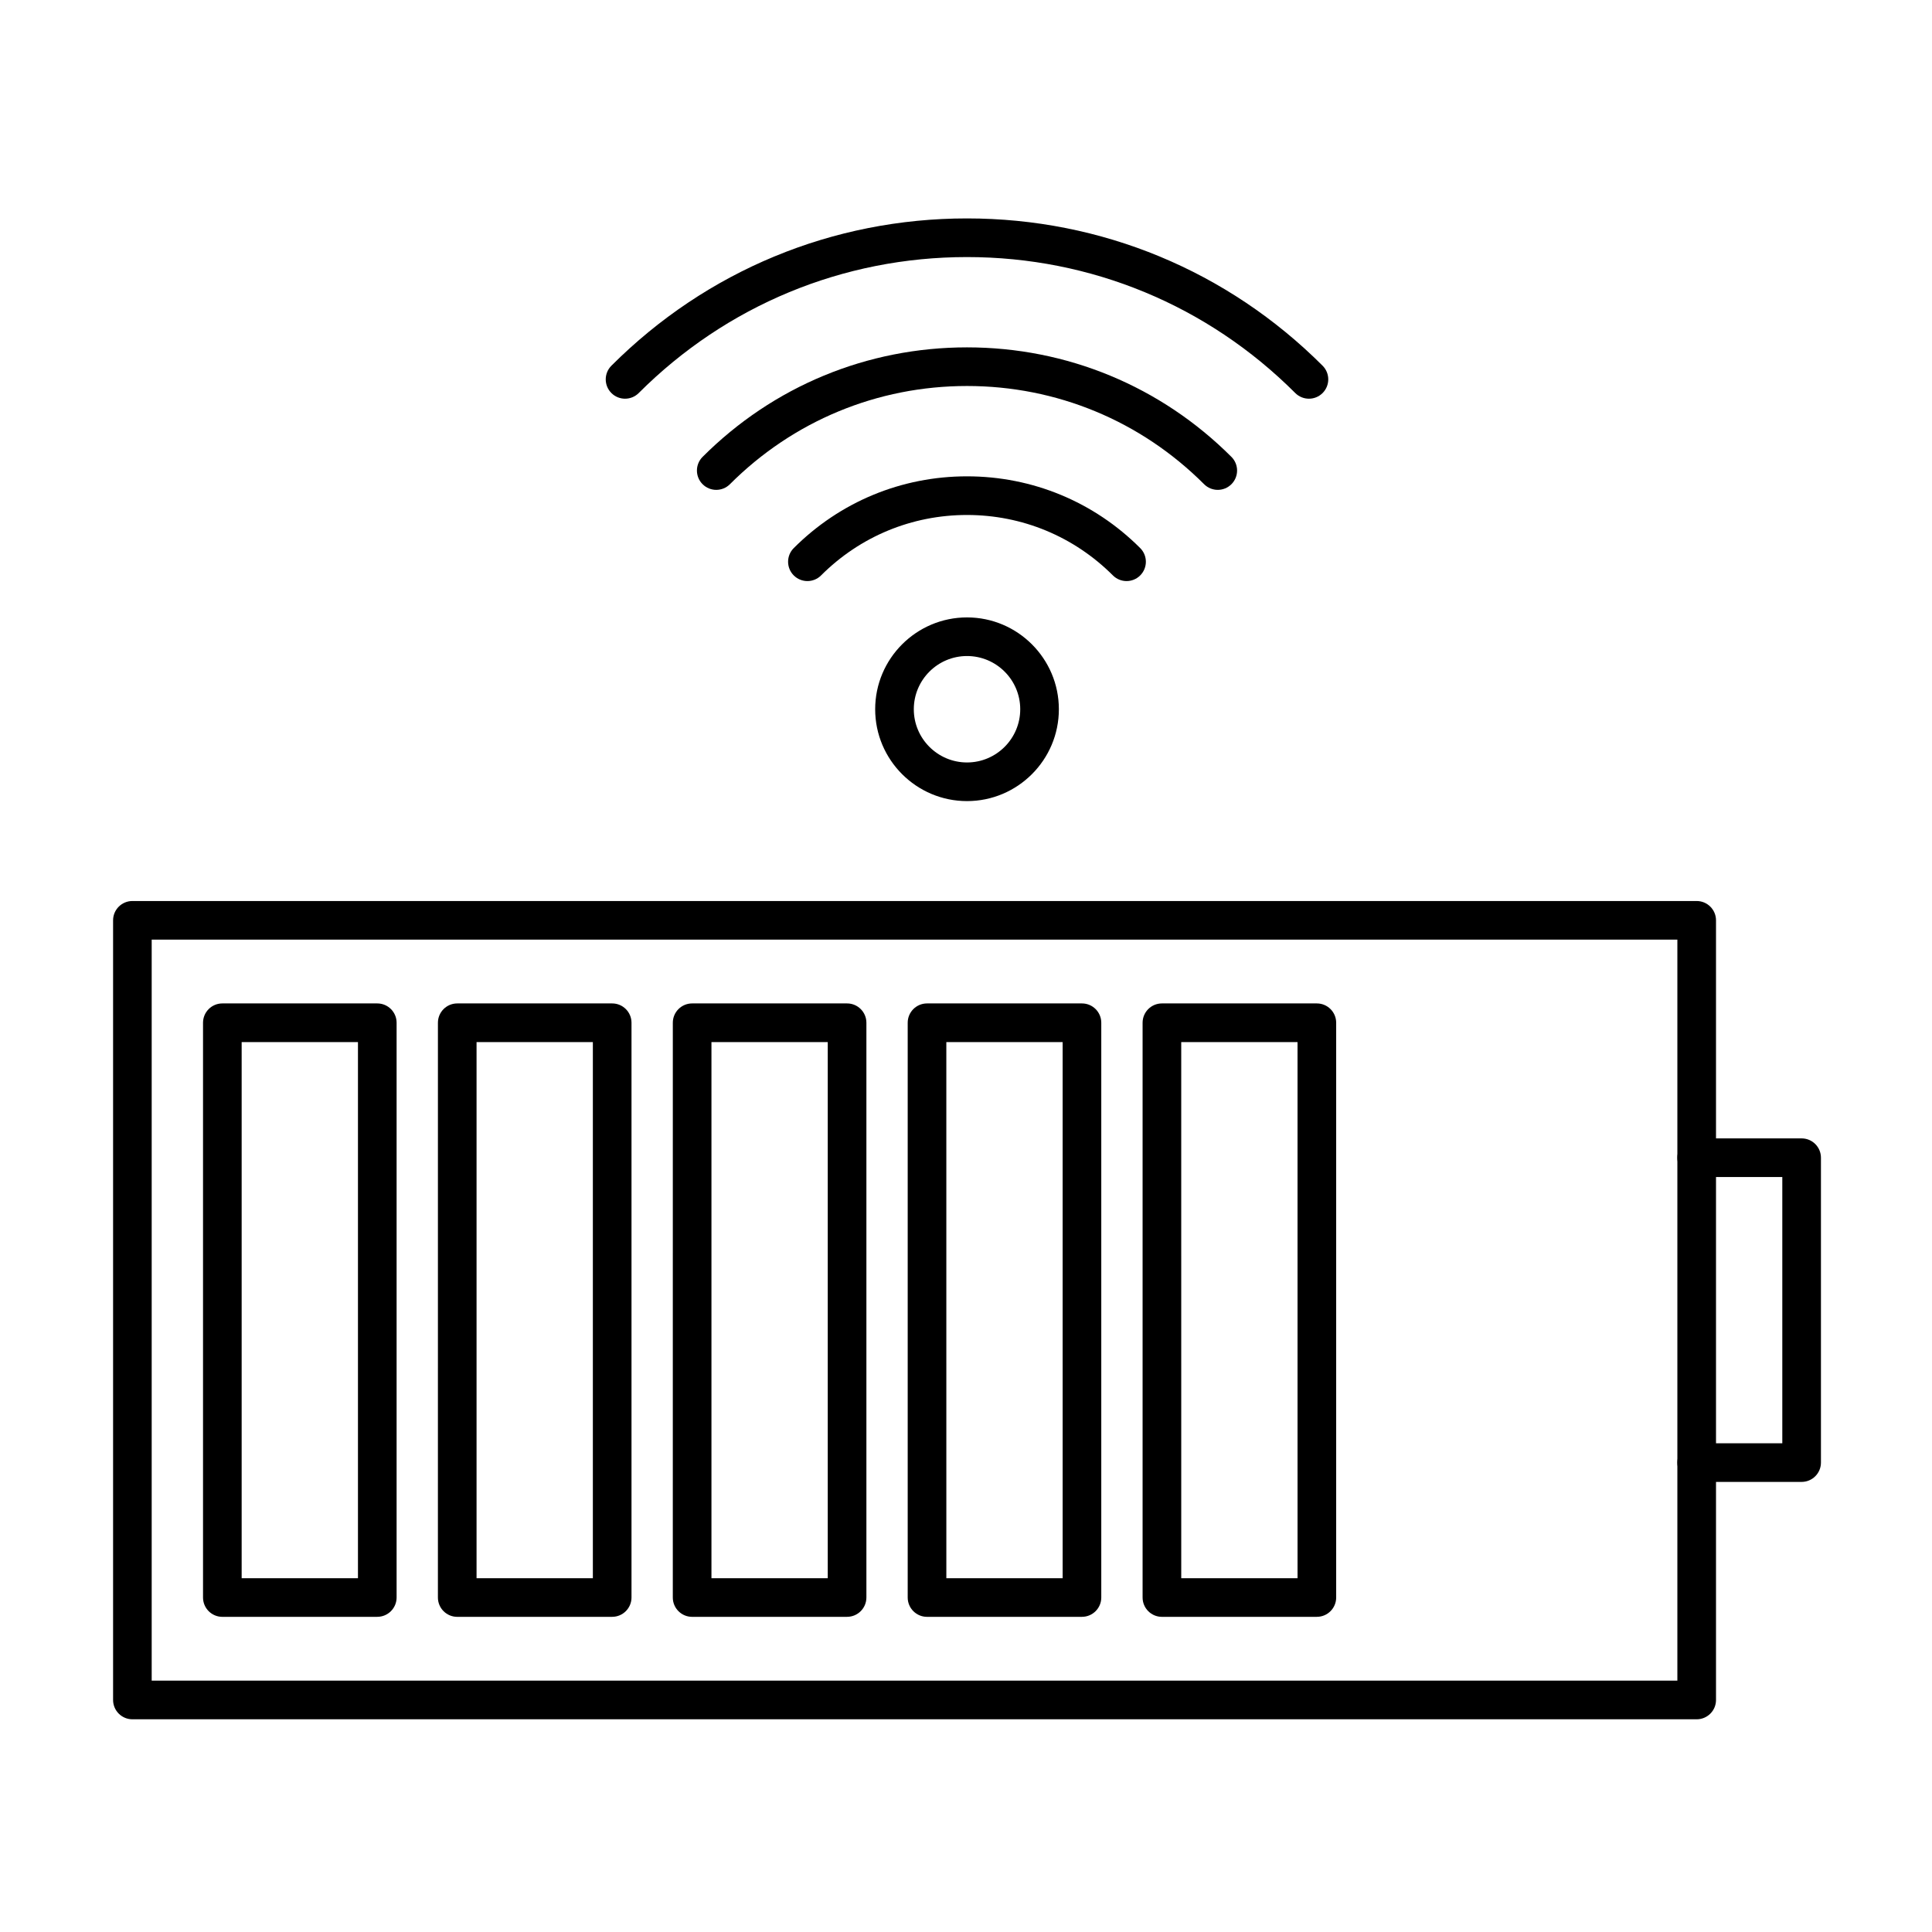
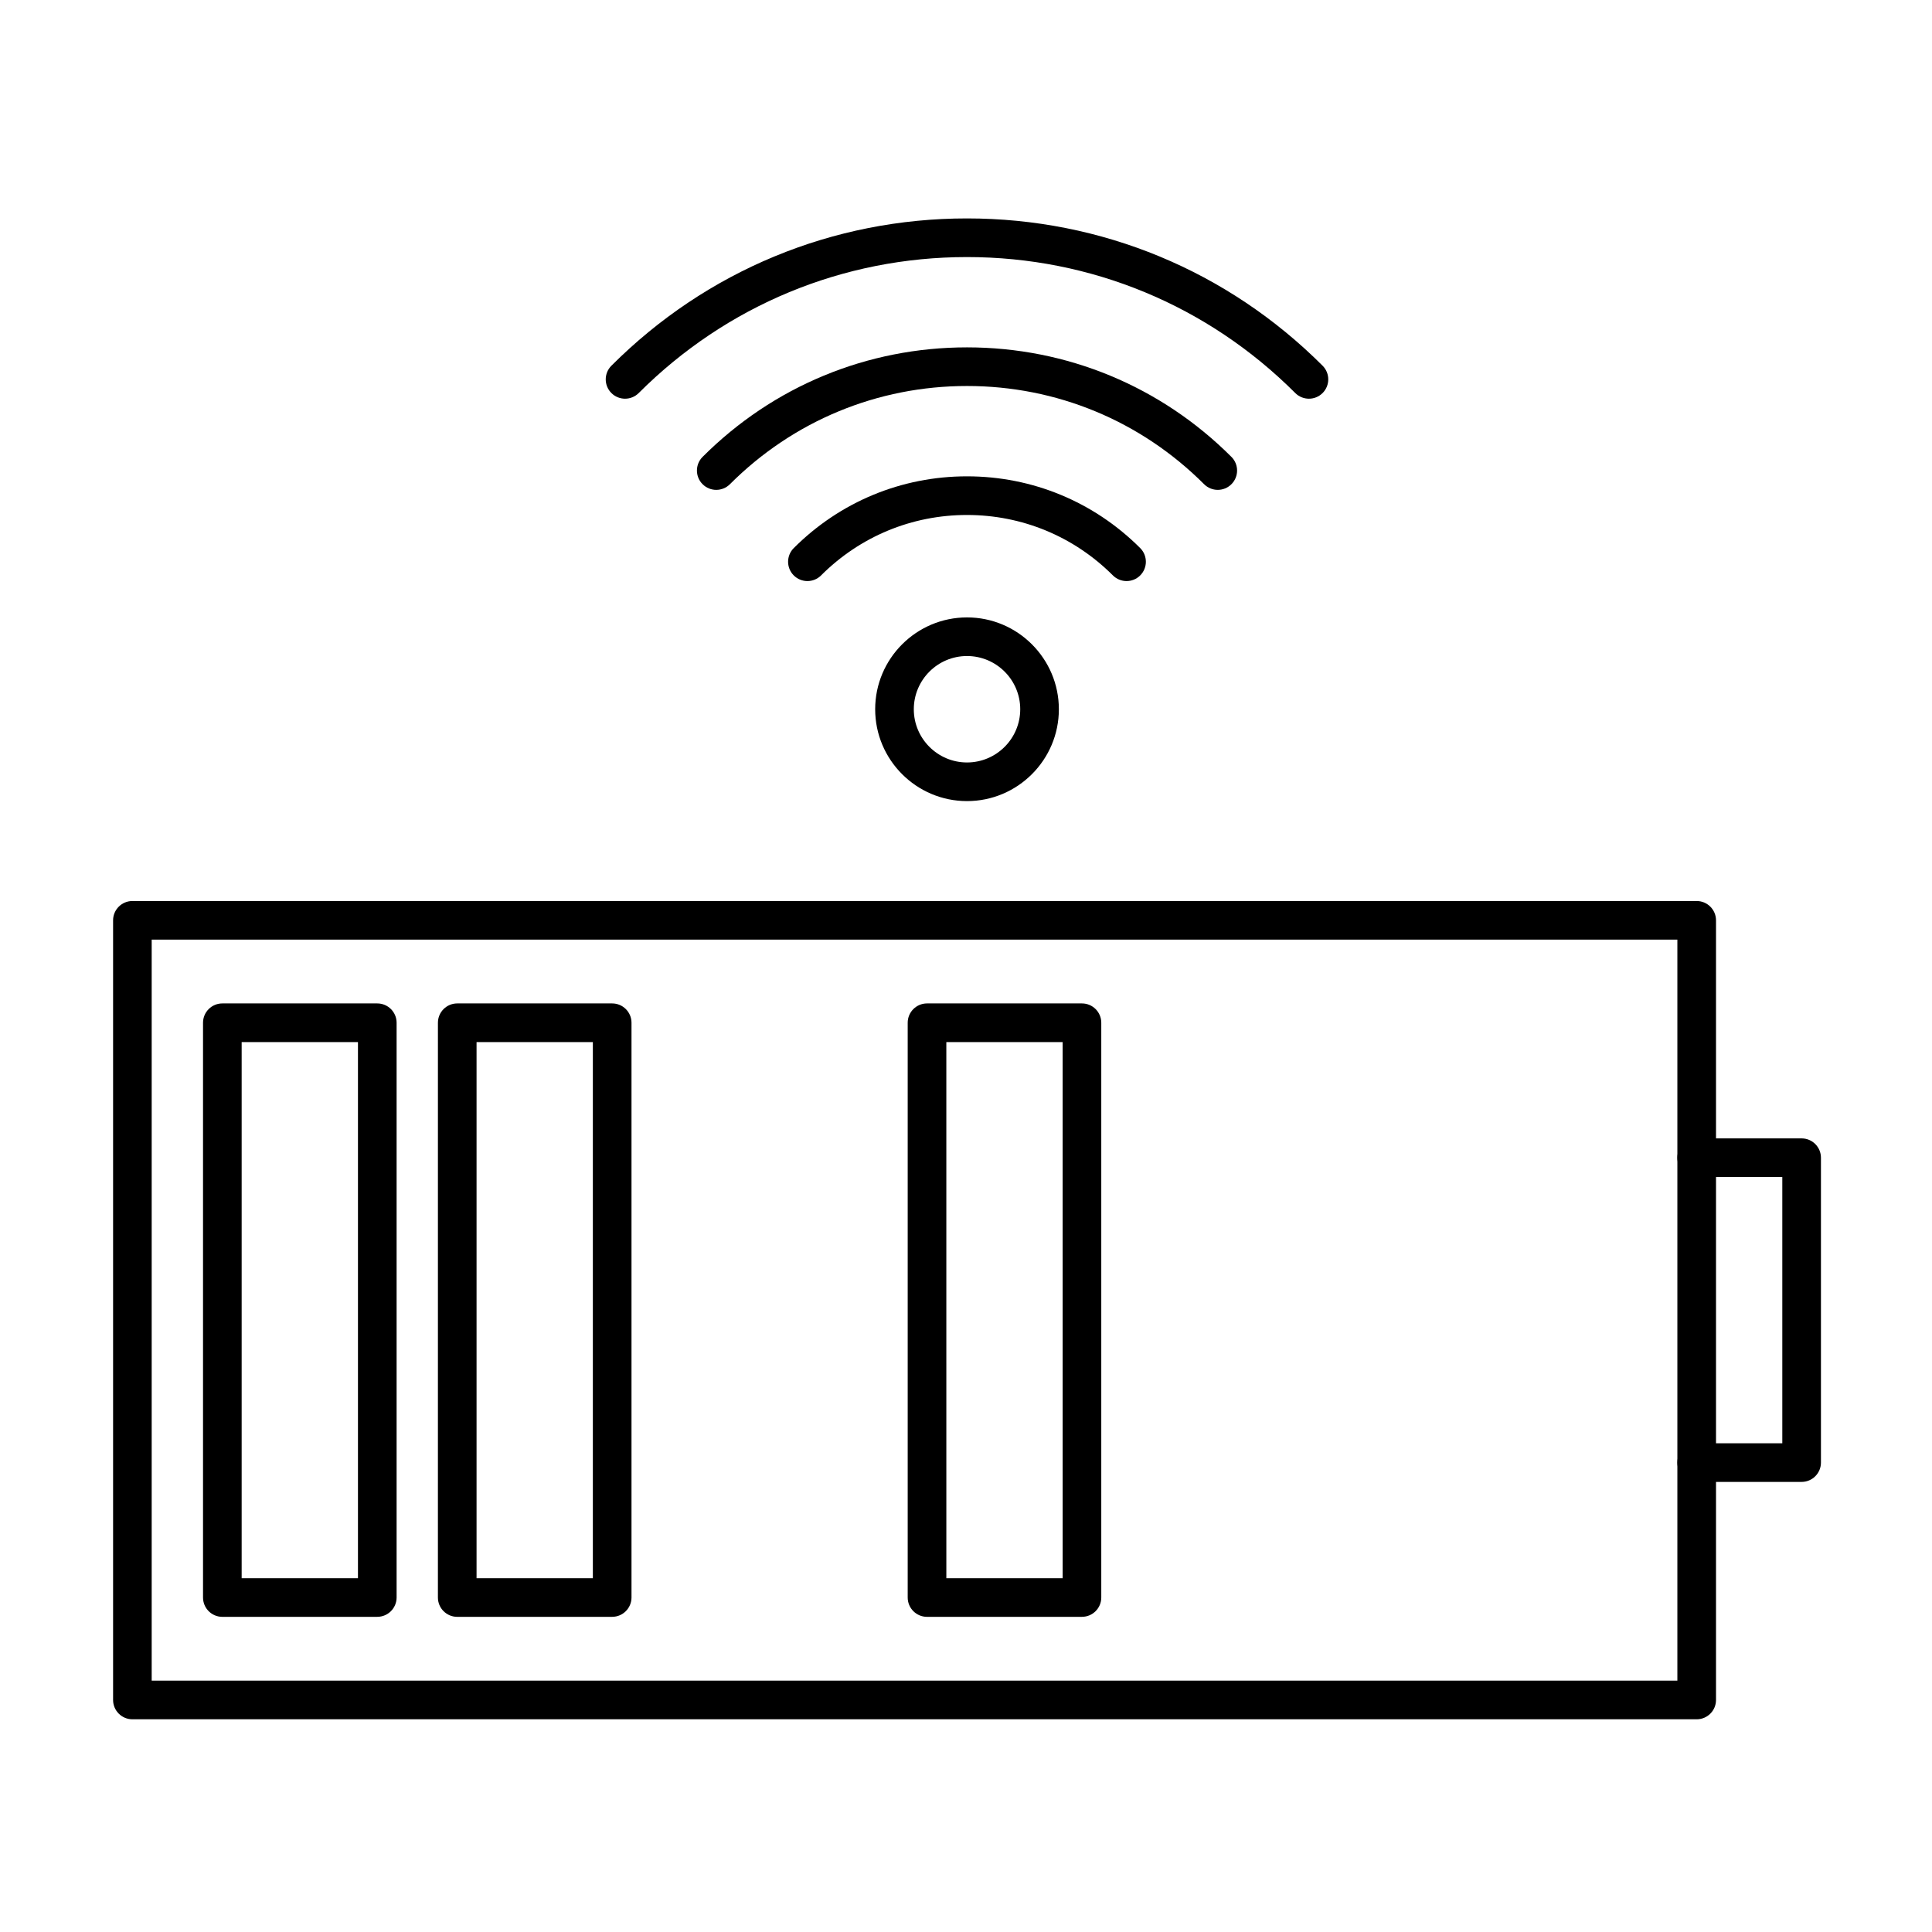
<svg xmlns="http://www.w3.org/2000/svg" fill="#000000" width="800px" height="800px" version="1.1" viewBox="144 144 512 512">
  <g>
    <path d="m593.64 599.63h-414.55c-2.828 0-5.121-2.293-5.121-5.121v-206.61c0-2.828 2.293-5.121 5.121-5.121h414.55c2.828 0 5.121 2.293 5.121 5.121v206.61c0 2.828-2.293 5.121-5.121 5.121zm-409.44-10.238h404.32v-196.38h-404.32z" />
    <path d="m621.45 536.72h-27.812c-2.828 0-5.121-2.293-5.121-5.121s2.293-5.121 5.121-5.121h22.691v-70.551h-22.691c-2.828 0-5.121-2.293-5.121-5.121 0-2.828 2.293-5.121 5.121-5.121h27.812c2.828 0 5.121 2.293 5.121 5.121v80.789c0 2.832-2.293 5.125-5.121 5.125z" />
    <path d="m243.98 572.48h-41.055c-2.828 0-5.121-2.293-5.121-5.121v-152.32c0-2.828 2.293-5.121 5.121-5.121h41.059c2.828 0 5.121 2.293 5.121 5.121v152.31c-0.004 2.832-2.297 5.125-5.125 5.125zm-35.938-10.242h30.82v-142.07h-30.82z" />
    <path d="m306.23 572.48h-41.059c-2.828 0-5.121-2.293-5.121-5.121l0.004-152.32c0-2.828 2.293-5.121 5.121-5.121h41.059c2.828 0 5.121 2.293 5.121 5.121v152.31c-0.004 2.832-2.297 5.125-5.125 5.125zm-35.938-10.242h30.82v-142.07h-30.82z" />
-     <path d="m368.48 572.48h-41.059c-2.828 0-5.121-2.293-5.121-5.121l0.004-152.32c0-2.828 2.293-5.121 5.121-5.121h41.059c2.828 0 5.121 2.293 5.121 5.121v152.31c-0.004 2.832-2.297 5.125-5.125 5.125zm-35.938-10.242h30.82v-142.07h-30.82z" />
    <path d="m430.73 572.48h-41.059c-2.828 0-5.121-2.293-5.121-5.121v-152.32c0-2.828 2.293-5.121 5.121-5.121h41.059c2.828 0 5.121 2.293 5.121 5.121v152.31c0 2.832-2.293 5.125-5.121 5.125zm-35.938-10.242h30.82l-0.004-142.07h-30.82z" />
-     <path d="m492.98 572.48h-41.059c-2.828 0-5.121-2.293-5.121-5.121v-152.32c0-2.828 2.293-5.121 5.121-5.121h41.059c2.828 0 5.121 2.293 5.121 5.121v152.31c0 2.832-2.293 5.125-5.121 5.125zm-35.938-10.242h30.82l-0.004-142.07h-30.82z" />
    <path d="m466.72 273.82c-1.309 0-2.621-0.5-3.621-1.5-16.785-16.785-39.098-26.027-62.832-26.027s-46.047 9.242-62.832 26.027c-2 2-5.242 2-7.242 0s-2-5.242 0-7.242c18.719-18.719 43.605-29.023 70.074-29.023s51.355 10.309 70.074 29.023c2 2 2 5.242 0 7.242-1 1-2.312 1.5-3.621 1.5z" />
    <path d="m442.55 297.99c-1.309 0-2.621-0.5-3.621-1.5-10.328-10.328-24.062-16.016-38.668-16.016s-28.34 5.688-38.668 16.016c-2 2-5.242 2-7.242 0s-2-5.242 0-7.242c12.262-12.262 28.566-19.016 45.906-19.016 17.344 0 33.648 6.754 45.91 19.016 2 2 2 5.242 0 7.242-0.996 1-2.309 1.5-3.617 1.5z" />
    <path d="m490.88 249.66c-1.309 0-2.621-0.5-3.621-1.5-23.238-23.238-54.133-36.035-86.996-36.035s-63.758 12.797-86.996 36.035c-2 2-5.242 2-7.242 0s-2-5.242 0-7.242c25.172-25.172 58.641-39.035 94.238-39.035s69.066 13.863 94.238 39.035c2 2 2 5.242 0 7.242-1 1-2.312 1.5-3.621 1.5z" />
    <path d="m400.27 356.3c-13.422 0-24.34-10.922-24.34-24.34 0-13.422 10.922-24.34 24.34-24.34 13.422 0 24.34 10.922 24.34 24.34s-10.918 24.34-24.34 24.34zm0-38.445c-7.777 0-14.102 6.328-14.102 14.102s6.328 14.102 14.102 14.102 14.102-6.328 14.102-14.102c0-7.777-6.324-14.102-14.102-14.102z" />
  </g>
</svg>